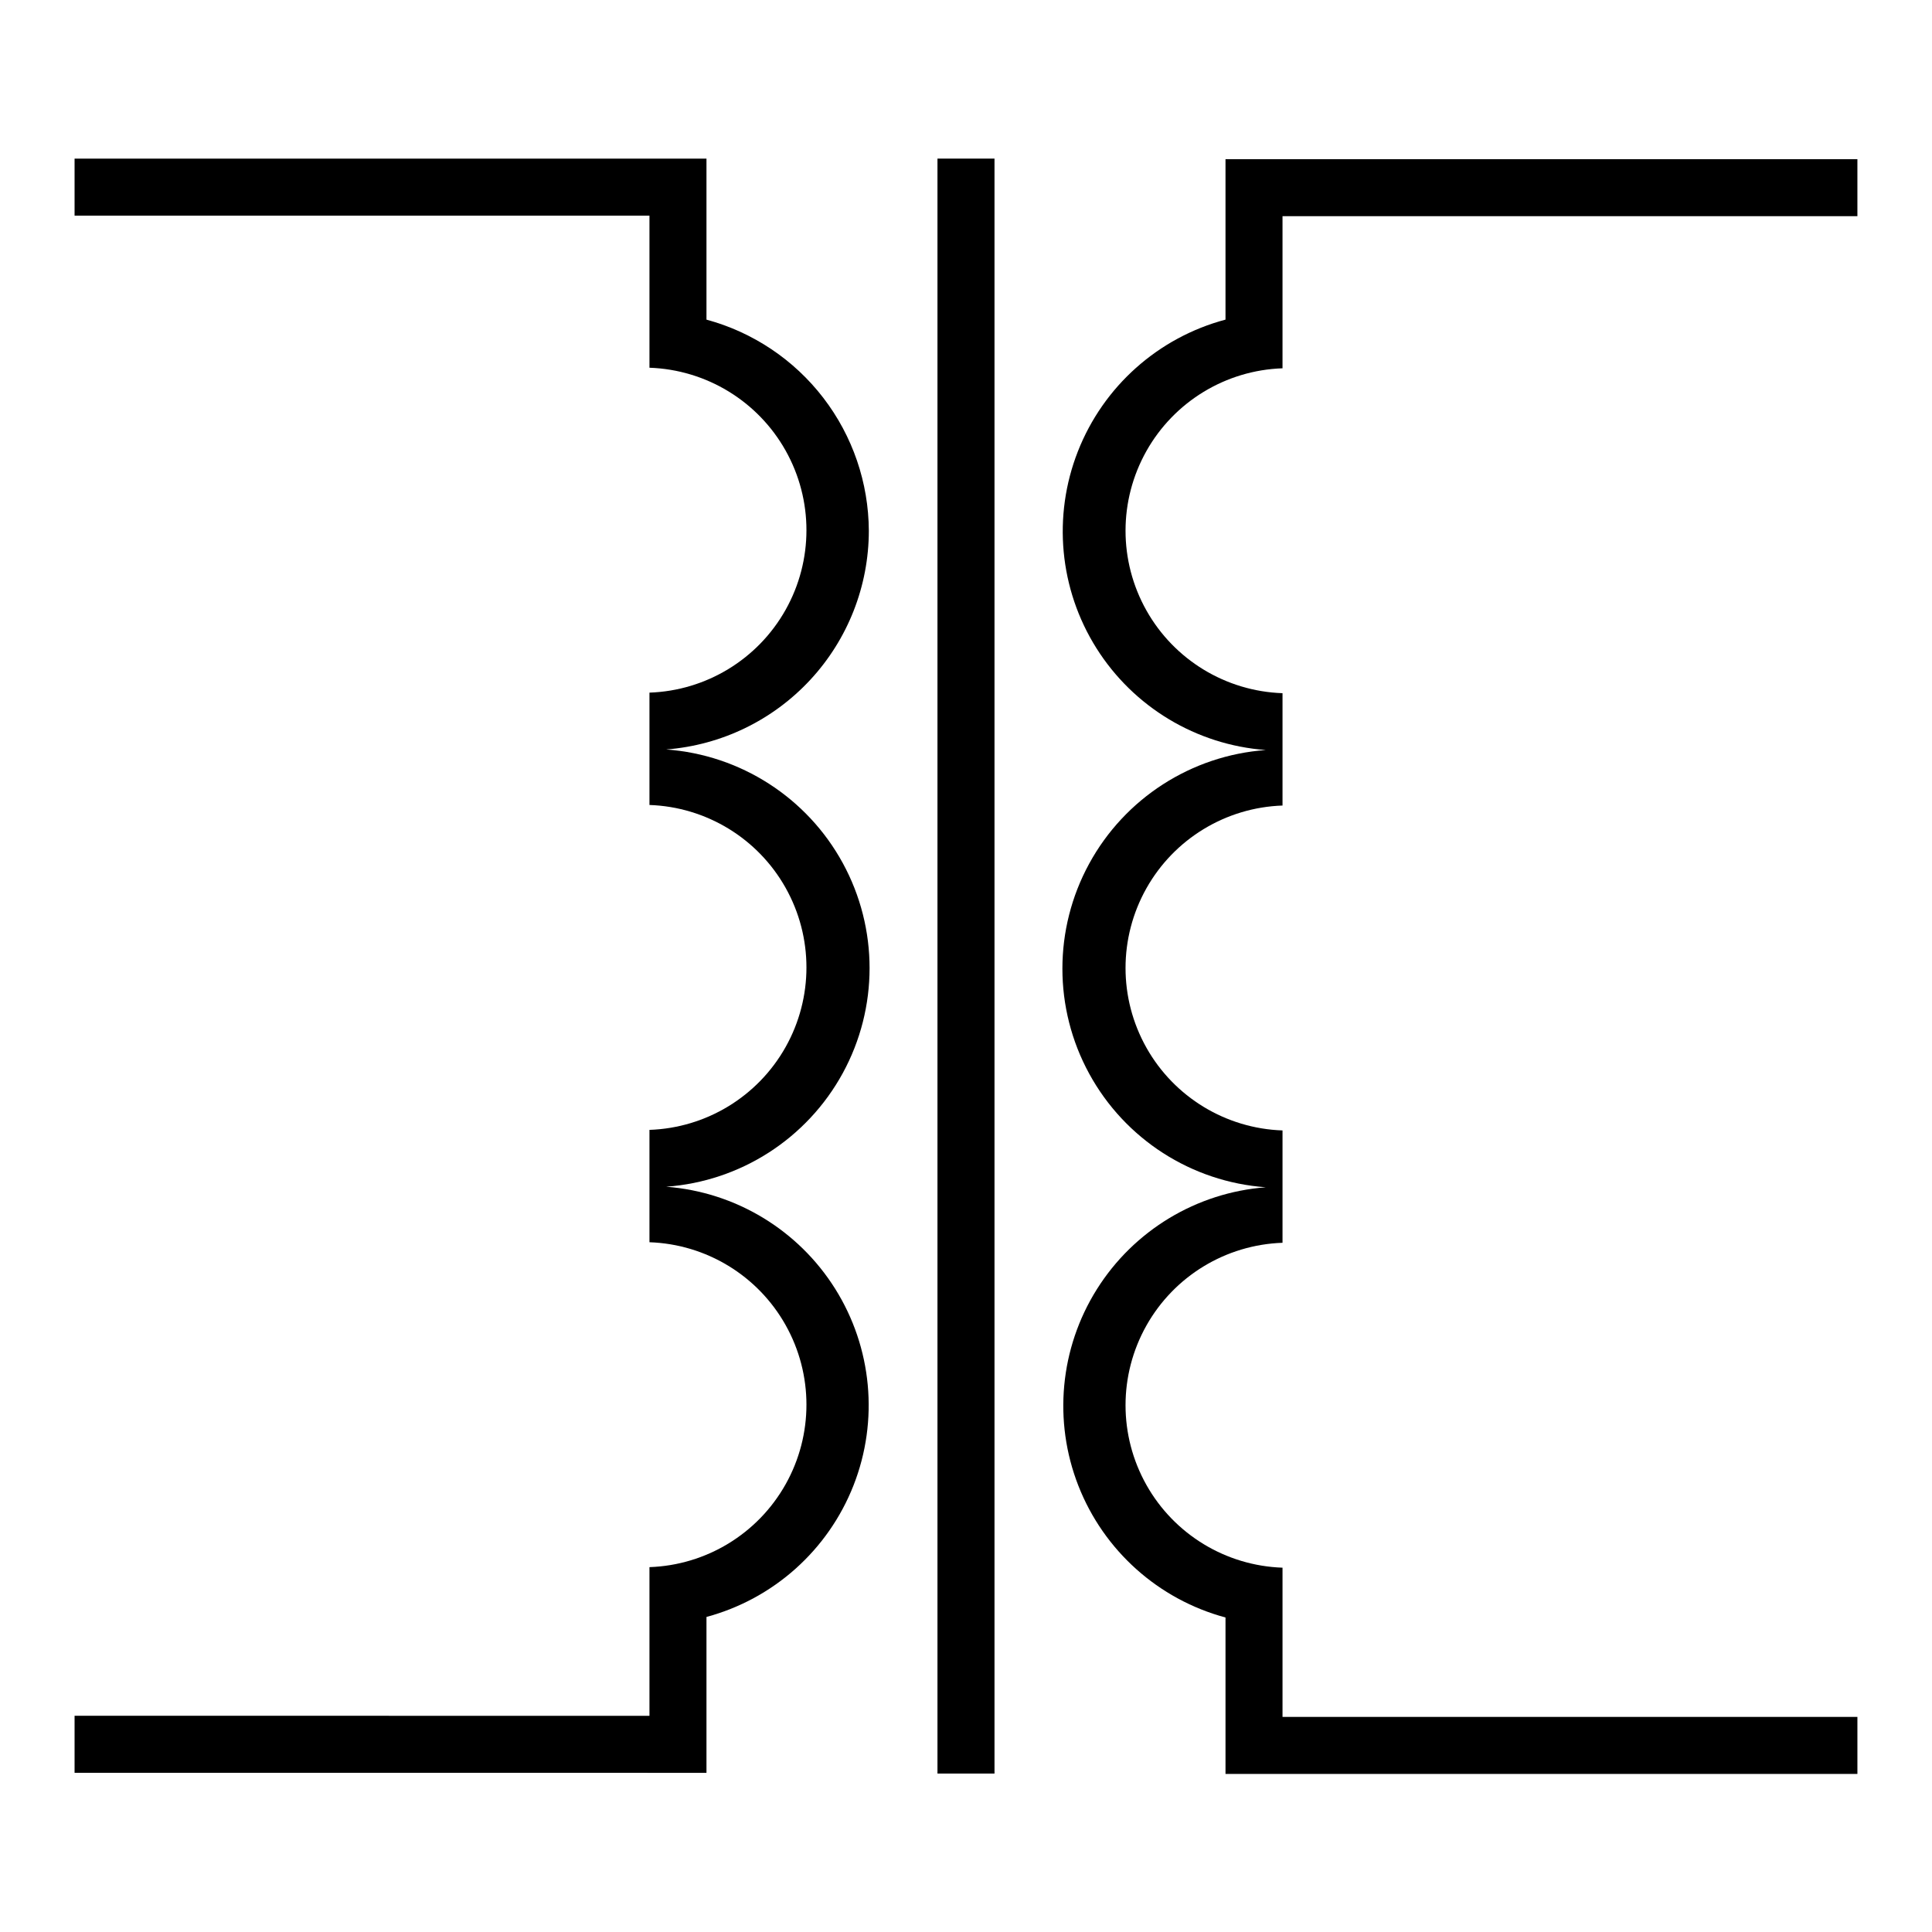
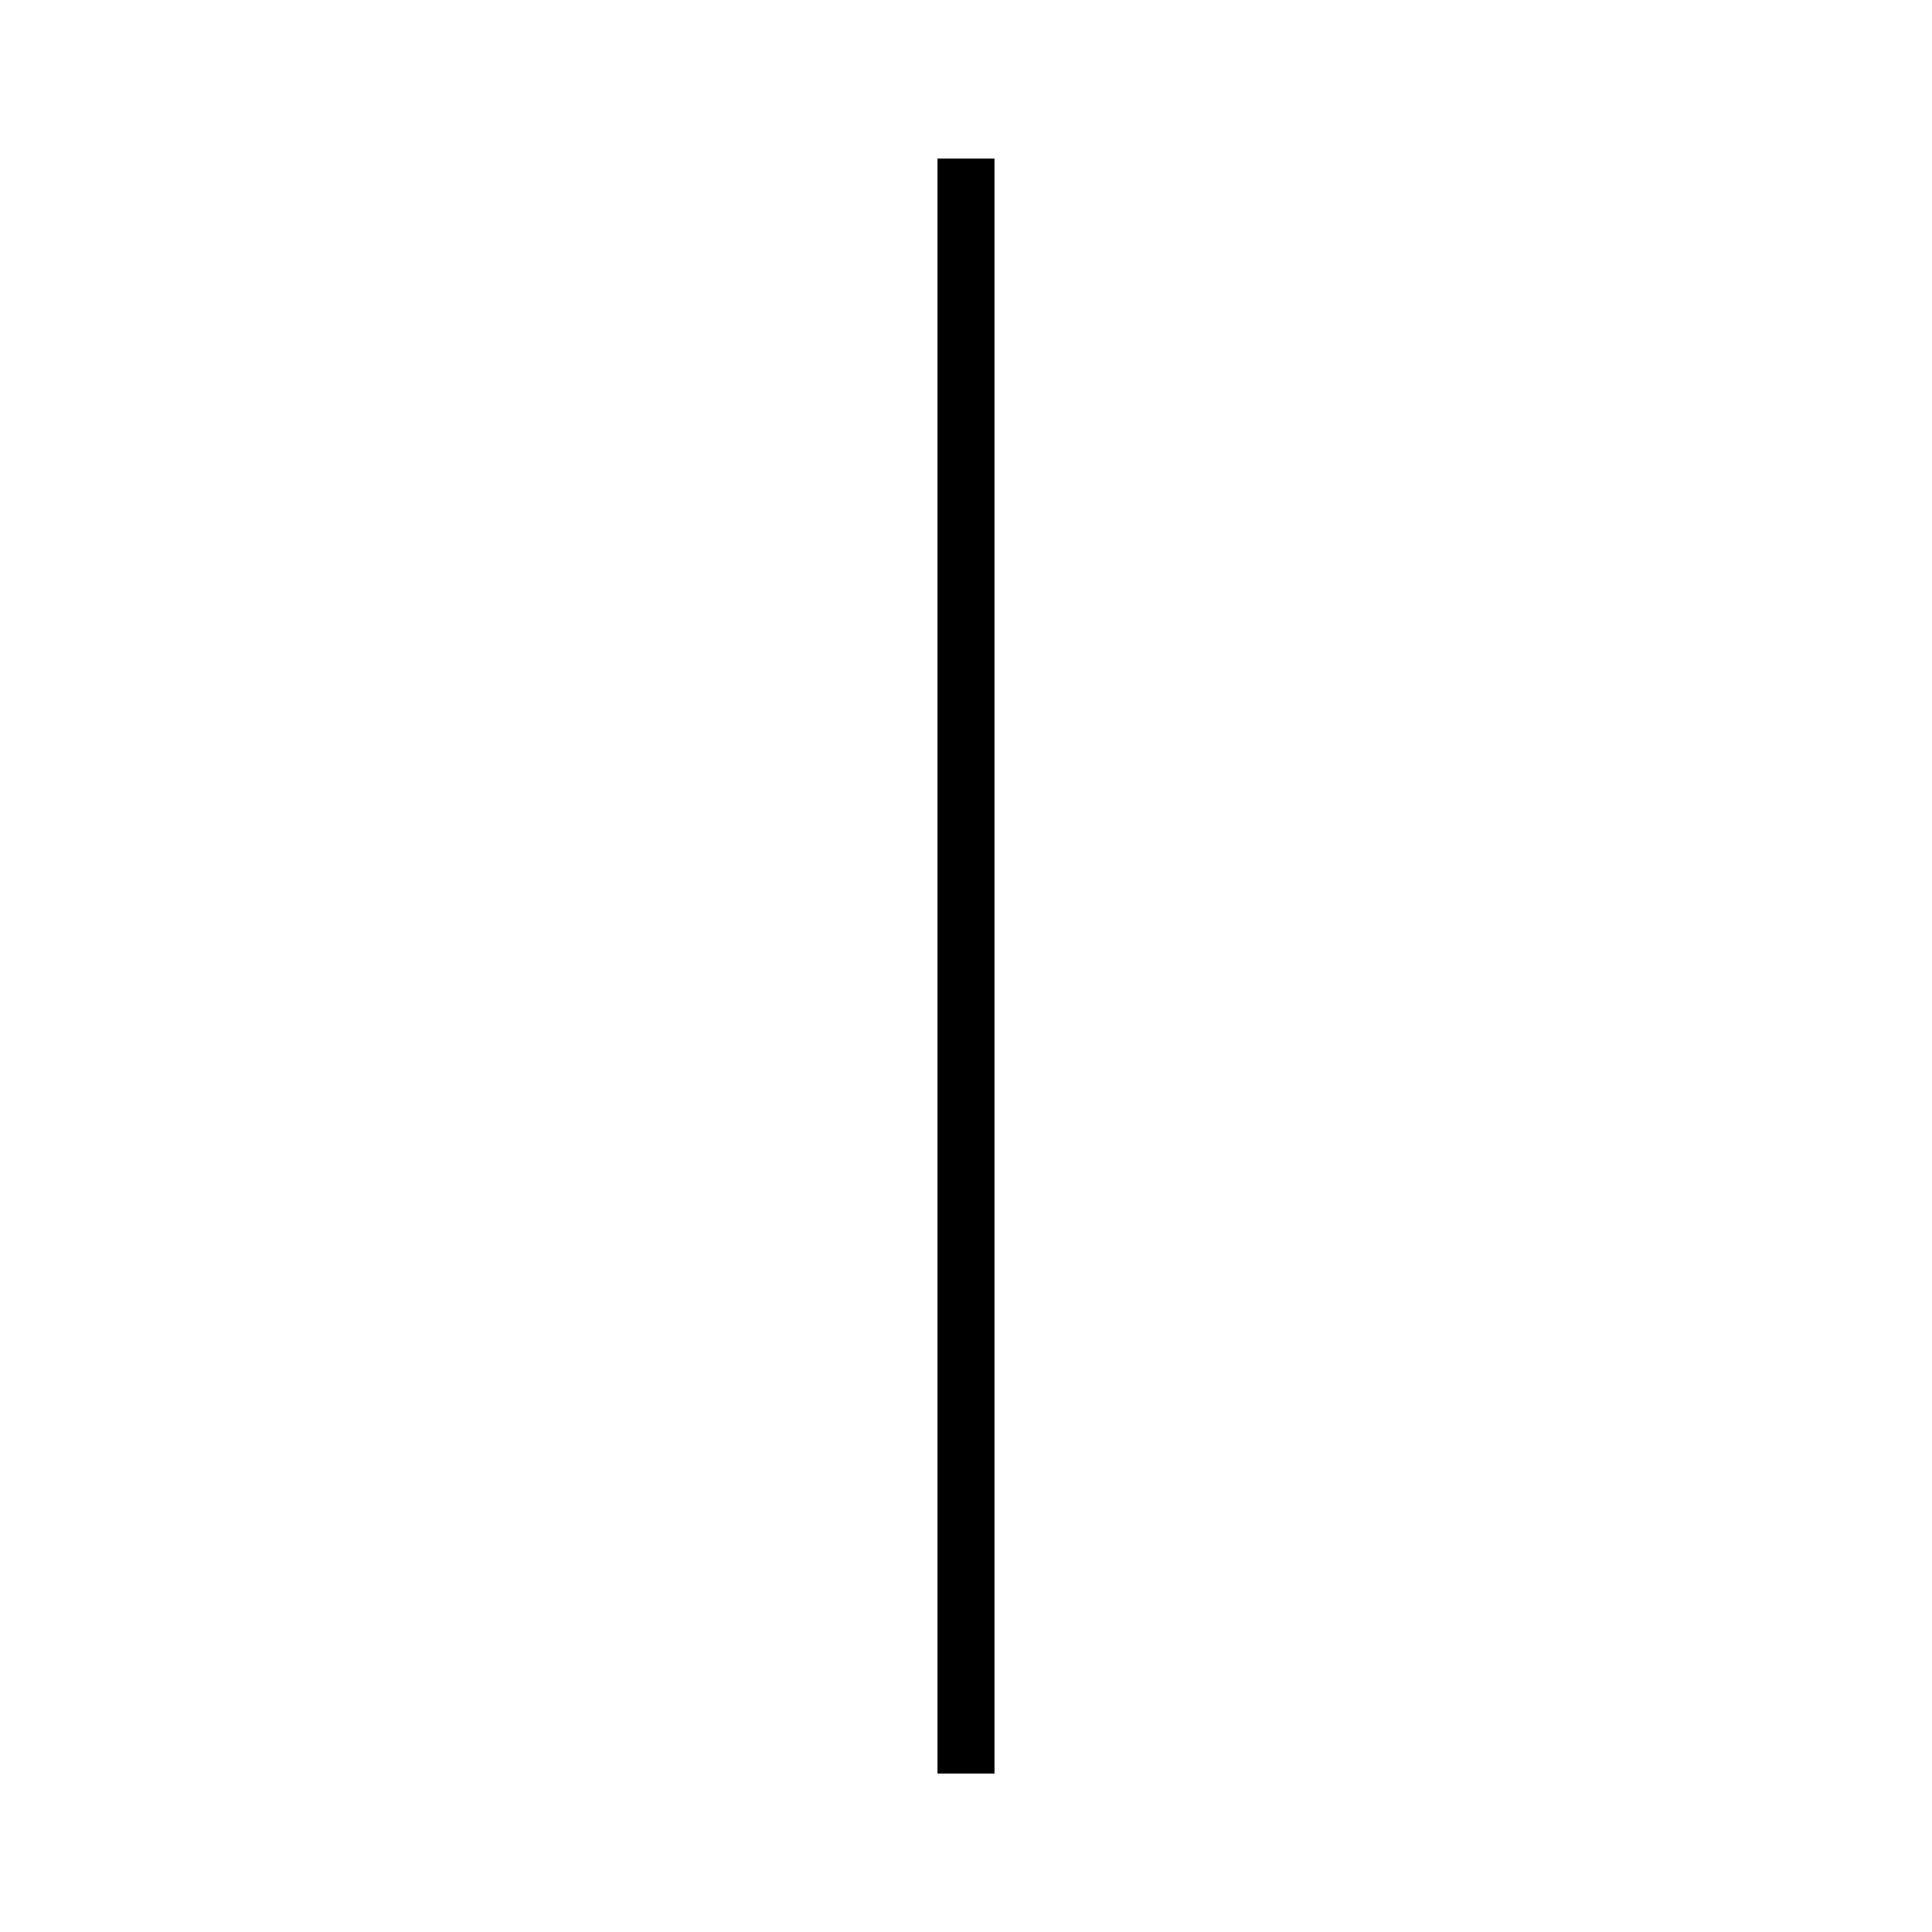
<svg xmlns="http://www.w3.org/2000/svg" fill="#000000" width="800px" height="800px" version="1.1" viewBox="144 144 512 512">
  <g>
-     <path d="m374.25 284.68c-0.055-12.754-4.293-25.137-12.066-35.25-7.769-10.109-18.648-17.391-30.961-20.723v-42.672h-167.46v15.113h152.35v40.305c15.031 0.516 28.707 8.832 36.074 21.941 7.371 13.109 7.371 29.113 0 42.223-7.367 13.105-21.043 21.422-36.074 21.938v29.773c15.031 0.516 28.707 8.832 36.074 21.941 7.371 13.109 7.371 29.113 0 42.223-7.367 13.109-21.043 21.426-36.074 21.938v29.777c15.031 0.512 28.707 8.828 36.074 21.938 7.371 13.109 7.371 29.113 0 42.223-7.367 13.109-21.043 21.426-36.074 21.941v39.398l-152.35-0.004v15.113l167.46 0.004v-41.312c17.793-4.793 32.254-17.738 38.98-34.891 6.723-17.152 4.914-36.477-4.879-52.082s-26.41-25.637-44.781-27.039c19.707-1.426 37.34-12.77 46.805-30.113 9.465-17.344 9.465-38.309 0-55.652-9.465-17.344-27.098-28.688-46.805-30.113 14.602-1.129 28.238-7.719 38.191-18.457 9.957-10.738 15.496-24.836 15.516-39.48z" />
-     <path d="m483.88 241.6v-40.305h152.35v-15.113h-167.46v42.52c-17.836 4.754-32.352 17.699-39.105 34.879-6.754 17.18-4.941 36.543 4.883 52.172 9.828 15.625 26.492 25.652 44.902 27.012-19.707 1.426-37.34 12.77-46.805 30.113-9.465 17.344-9.465 38.309 0 55.652 9.465 17.344 27.098 28.688 46.805 30.109-18.371 1.402-34.984 11.438-44.781 27.043-9.793 15.605-11.602 34.93-4.879 52.082 6.727 17.152 21.191 30.098 38.98 34.887v41.465h167.46v-15.113h-152.35v-39.551c-15.031-0.512-28.703-8.828-36.074-21.938s-7.371-29.113 0-42.223 21.043-21.426 36.074-21.941v-29.773c-15.031-0.516-28.703-8.832-36.074-21.938-7.371-13.109-7.371-29.113 0-42.223s21.043-21.426 36.074-21.941v-29.773c-15.031-0.516-28.703-8.832-36.074-21.941s-7.371-29.113 0-42.223c7.371-13.109 21.043-21.426 36.074-21.938z" />
    <path d="m392.44 186.03h15.113v427.98h-15.113z" />
  </g>
</svg>